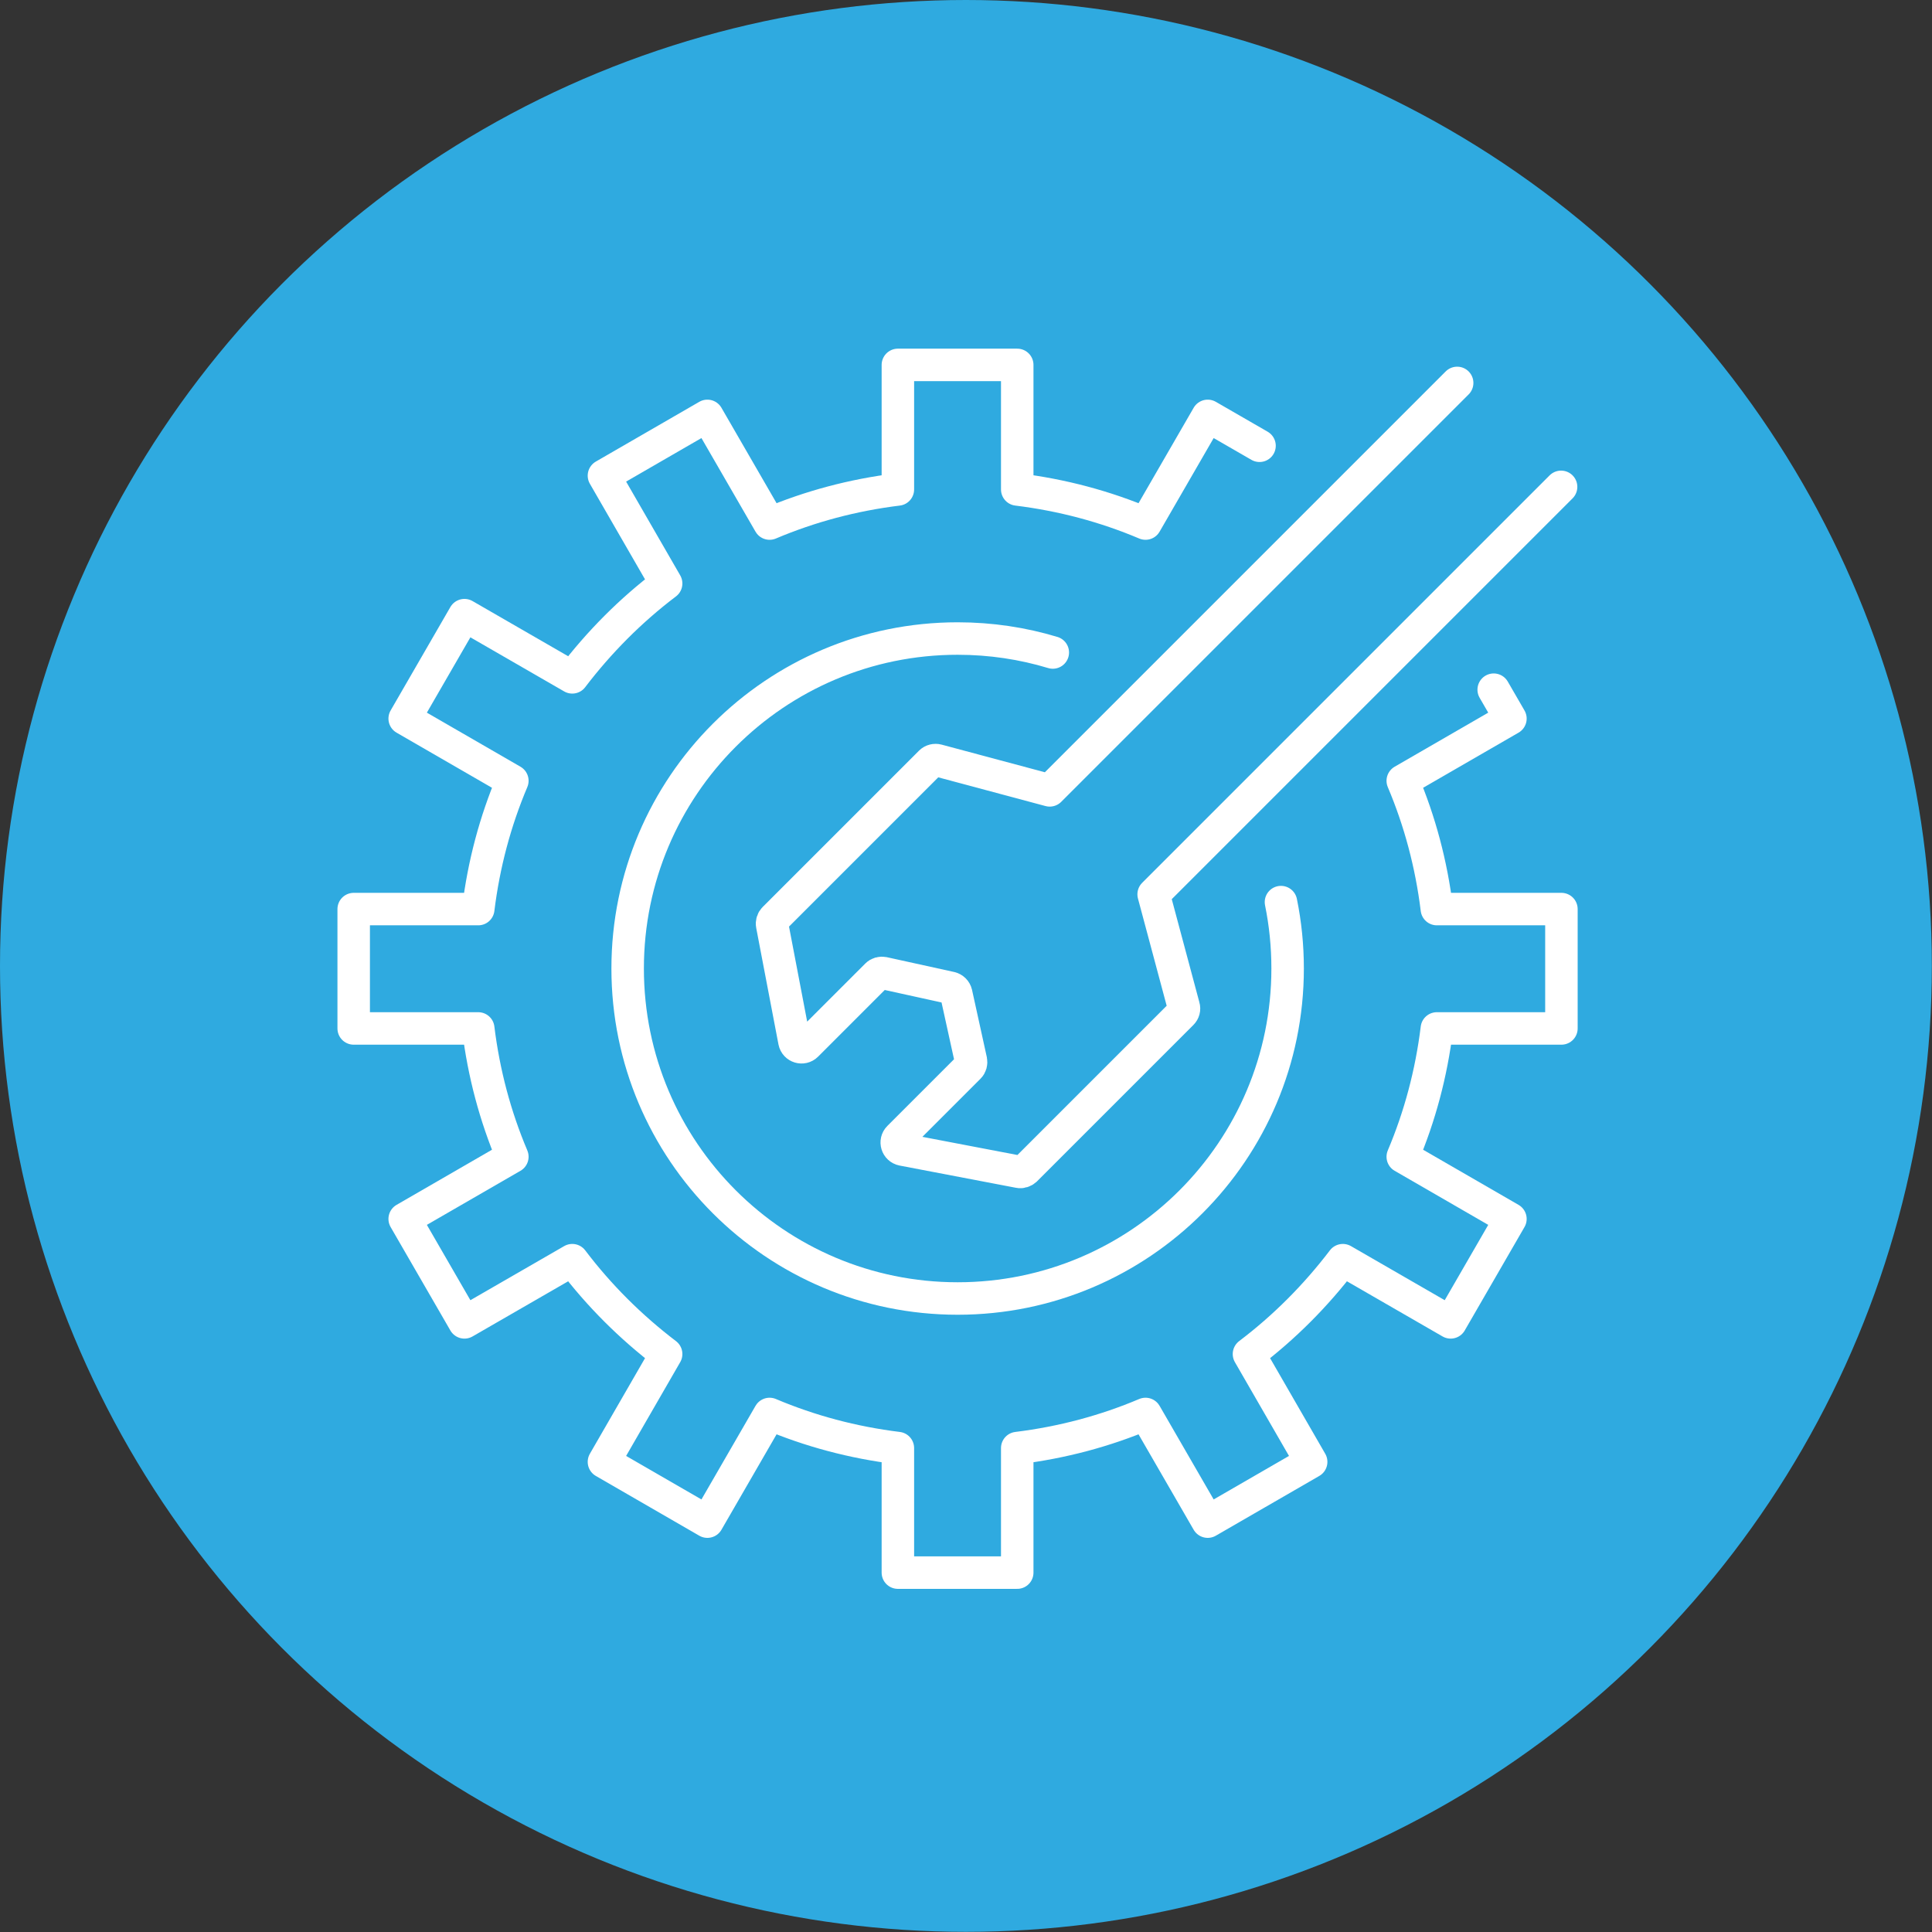
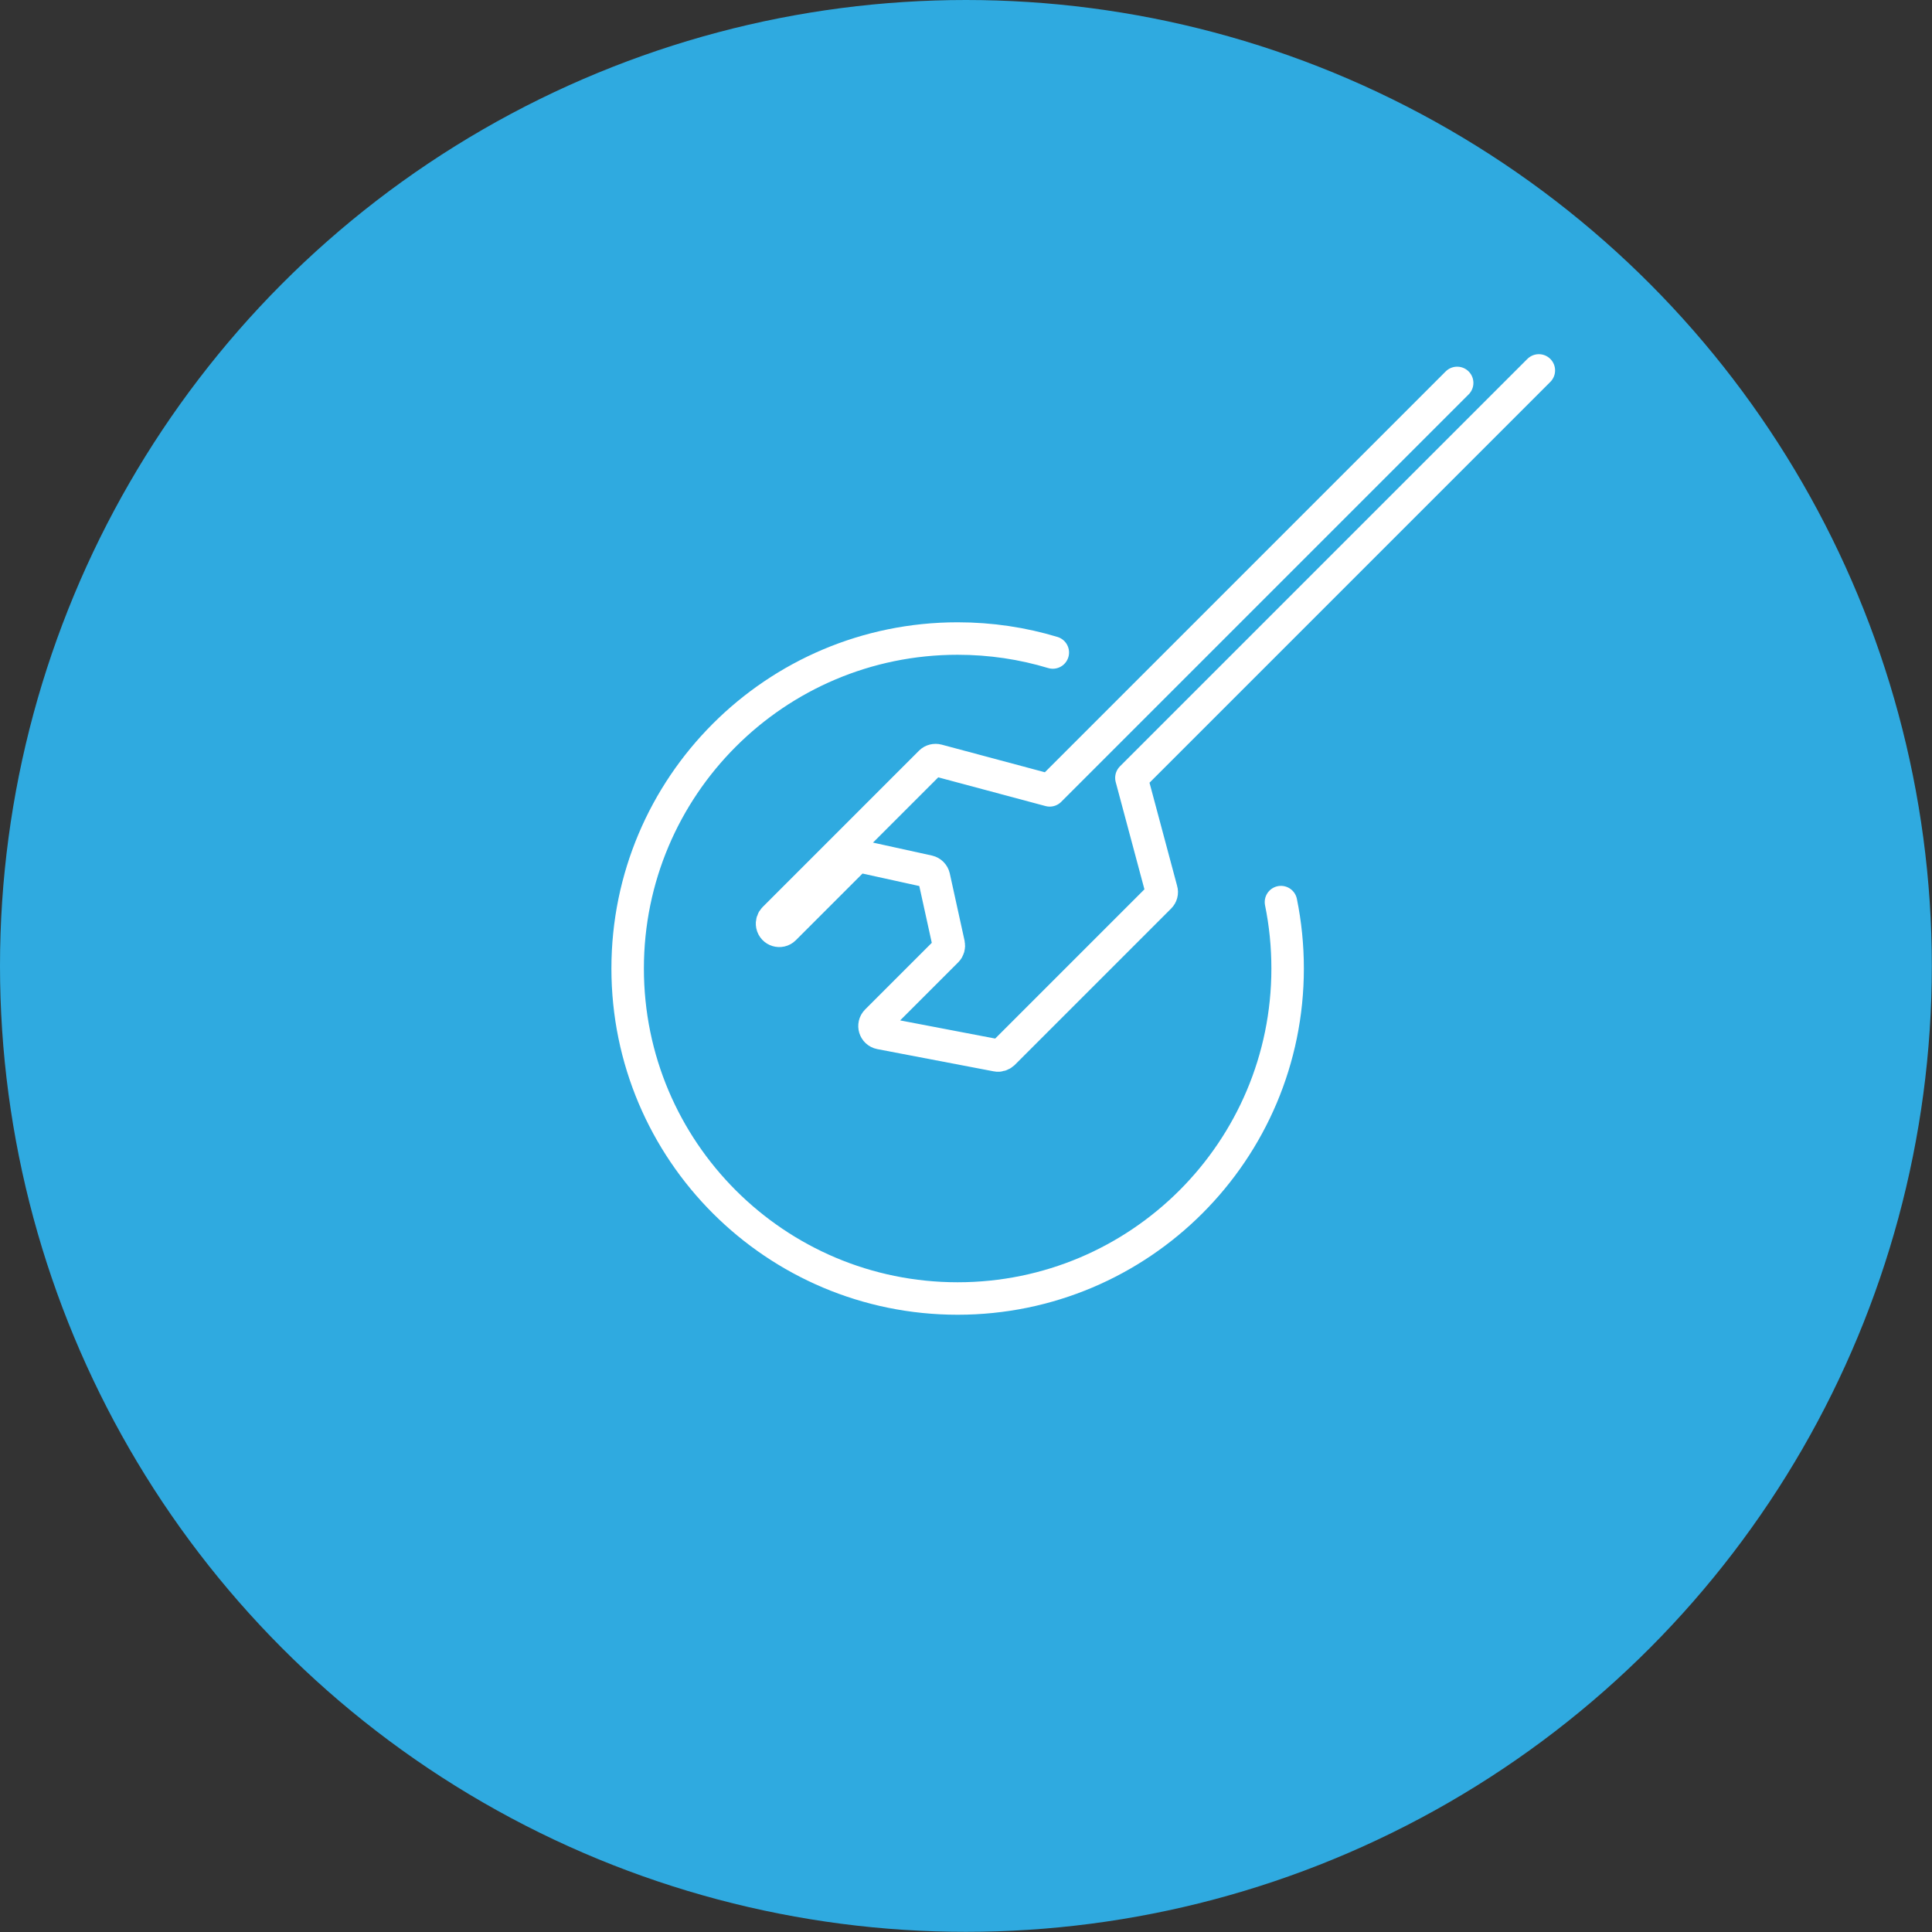
<svg xmlns="http://www.w3.org/2000/svg" id="_レイヤー_6" data-name="レイヤー_6" width="118.97" height="118.97" viewBox="0 0 118.97 118.97">
  <rect x="0" y="0" width="118.97" height="118.97" fill="#333333" stroke="none" />
  <circle cx="59.48" cy="59.48" r="59.48" style="fill: #2faae0;" />
  <g>
-     <path d="M89.73,23.58l-25.09,25.09-6.91-1.85c-.15-.04-.32,0-.43.11l-9.63,9.63c-.1.1-.15.25-.12.4l1.37,7.17c.07.35.5.48.75.23l4.32-4.32c.11-.11.26-.15.41-.12l4.14.91c.17.04.3.17.34.34l.91,4.14c.03.15-.01.3-.12.41l-4.32,4.32c-.25.25-.12.68.23.75l7.17,1.37c.14.03.29-.02.4-.12l9.63-9.63c.11-.11.16-.27.11-.43l-1.85-6.91,25.09-25.09" style="fill: none; stroke: #fff; stroke-linecap: round; stroke-linejoin: round; stroke-width: 2px;" />
+     <path d="M89.73,23.58l-25.09,25.09-6.91-1.85c-.15-.04-.32,0-.43.11l-9.63,9.63c-.1.1-.15.25-.12.4c.07.35.5.48.75.23l4.32-4.32c.11-.11.26-.15.41-.12l4.14.91c.17.04.3.17.34.34l.91,4.14c.03.15-.01.3-.12.41l-4.32,4.32c-.25.25-.12.68.23.75l7.17,1.37c.14.03.29-.02.4-.12l9.63-9.63c.11-.11.16-.27.11-.43l-1.85-6.91,25.09-25.09" style="fill: none; stroke: #fff; stroke-linecap: round; stroke-linejoin: round; stroke-width: 2px;" />
    <path d="M78.88,55.55c.27,1.32.41,2.69.41,4.09,0,11.22-9.1,20.32-20.32,20.32s-20.32-9.1-20.32-20.32,9.1-20.32,20.32-20.32c2.04,0,4.01.3,5.86.86" style="fill: none; stroke: #fff; stroke-linecap: round; stroke-linejoin: round; stroke-width: 2px;" />
-     <path d="M77.56,27.45l-3.19-1.84-3.83,6.63c-2.48-1.05-5.13-1.76-7.9-2.1v-7.67h-7.35v7.67c-2.77.34-5.42,1.05-7.9,2.1l-3.83-6.63-6.37,3.68,3.83,6.64c-2.18,1.65-4.12,3.6-5.78,5.78l-6.64-3.83-3.68,6.37,6.63,3.83c-1.05,2.48-1.76,5.13-2.1,7.9h-7.67v7.35h7.67c.34,2.77,1.05,5.42,2.1,7.9l-6.63,3.83,3.68,6.37,6.64-3.83c1.65,2.18,3.6,4.12,5.78,5.78l-3.83,6.64,6.37,3.68,3.83-6.63c2.48,1.05,5.13,1.76,7.9,2.1v7.67h7.35v-7.67c2.77-.34,5.42-1.05,7.9-2.1l3.83,6.63,6.37-3.68-3.83-6.64c2.18-1.65,4.12-3.6,5.78-5.78l6.64,3.83,3.68-6.37-6.63-3.83c1.05-2.48,1.76-5.13,2.1-7.9h7.67v-7.35h-7.67c-.34-2.77-1.05-5.42-2.1-7.9l6.63-3.83-1.03-1.78" style="fill: none; stroke: #fff; stroke-linecap: round; stroke-linejoin: round; stroke-width: 2px;" />
  </g>
</svg>